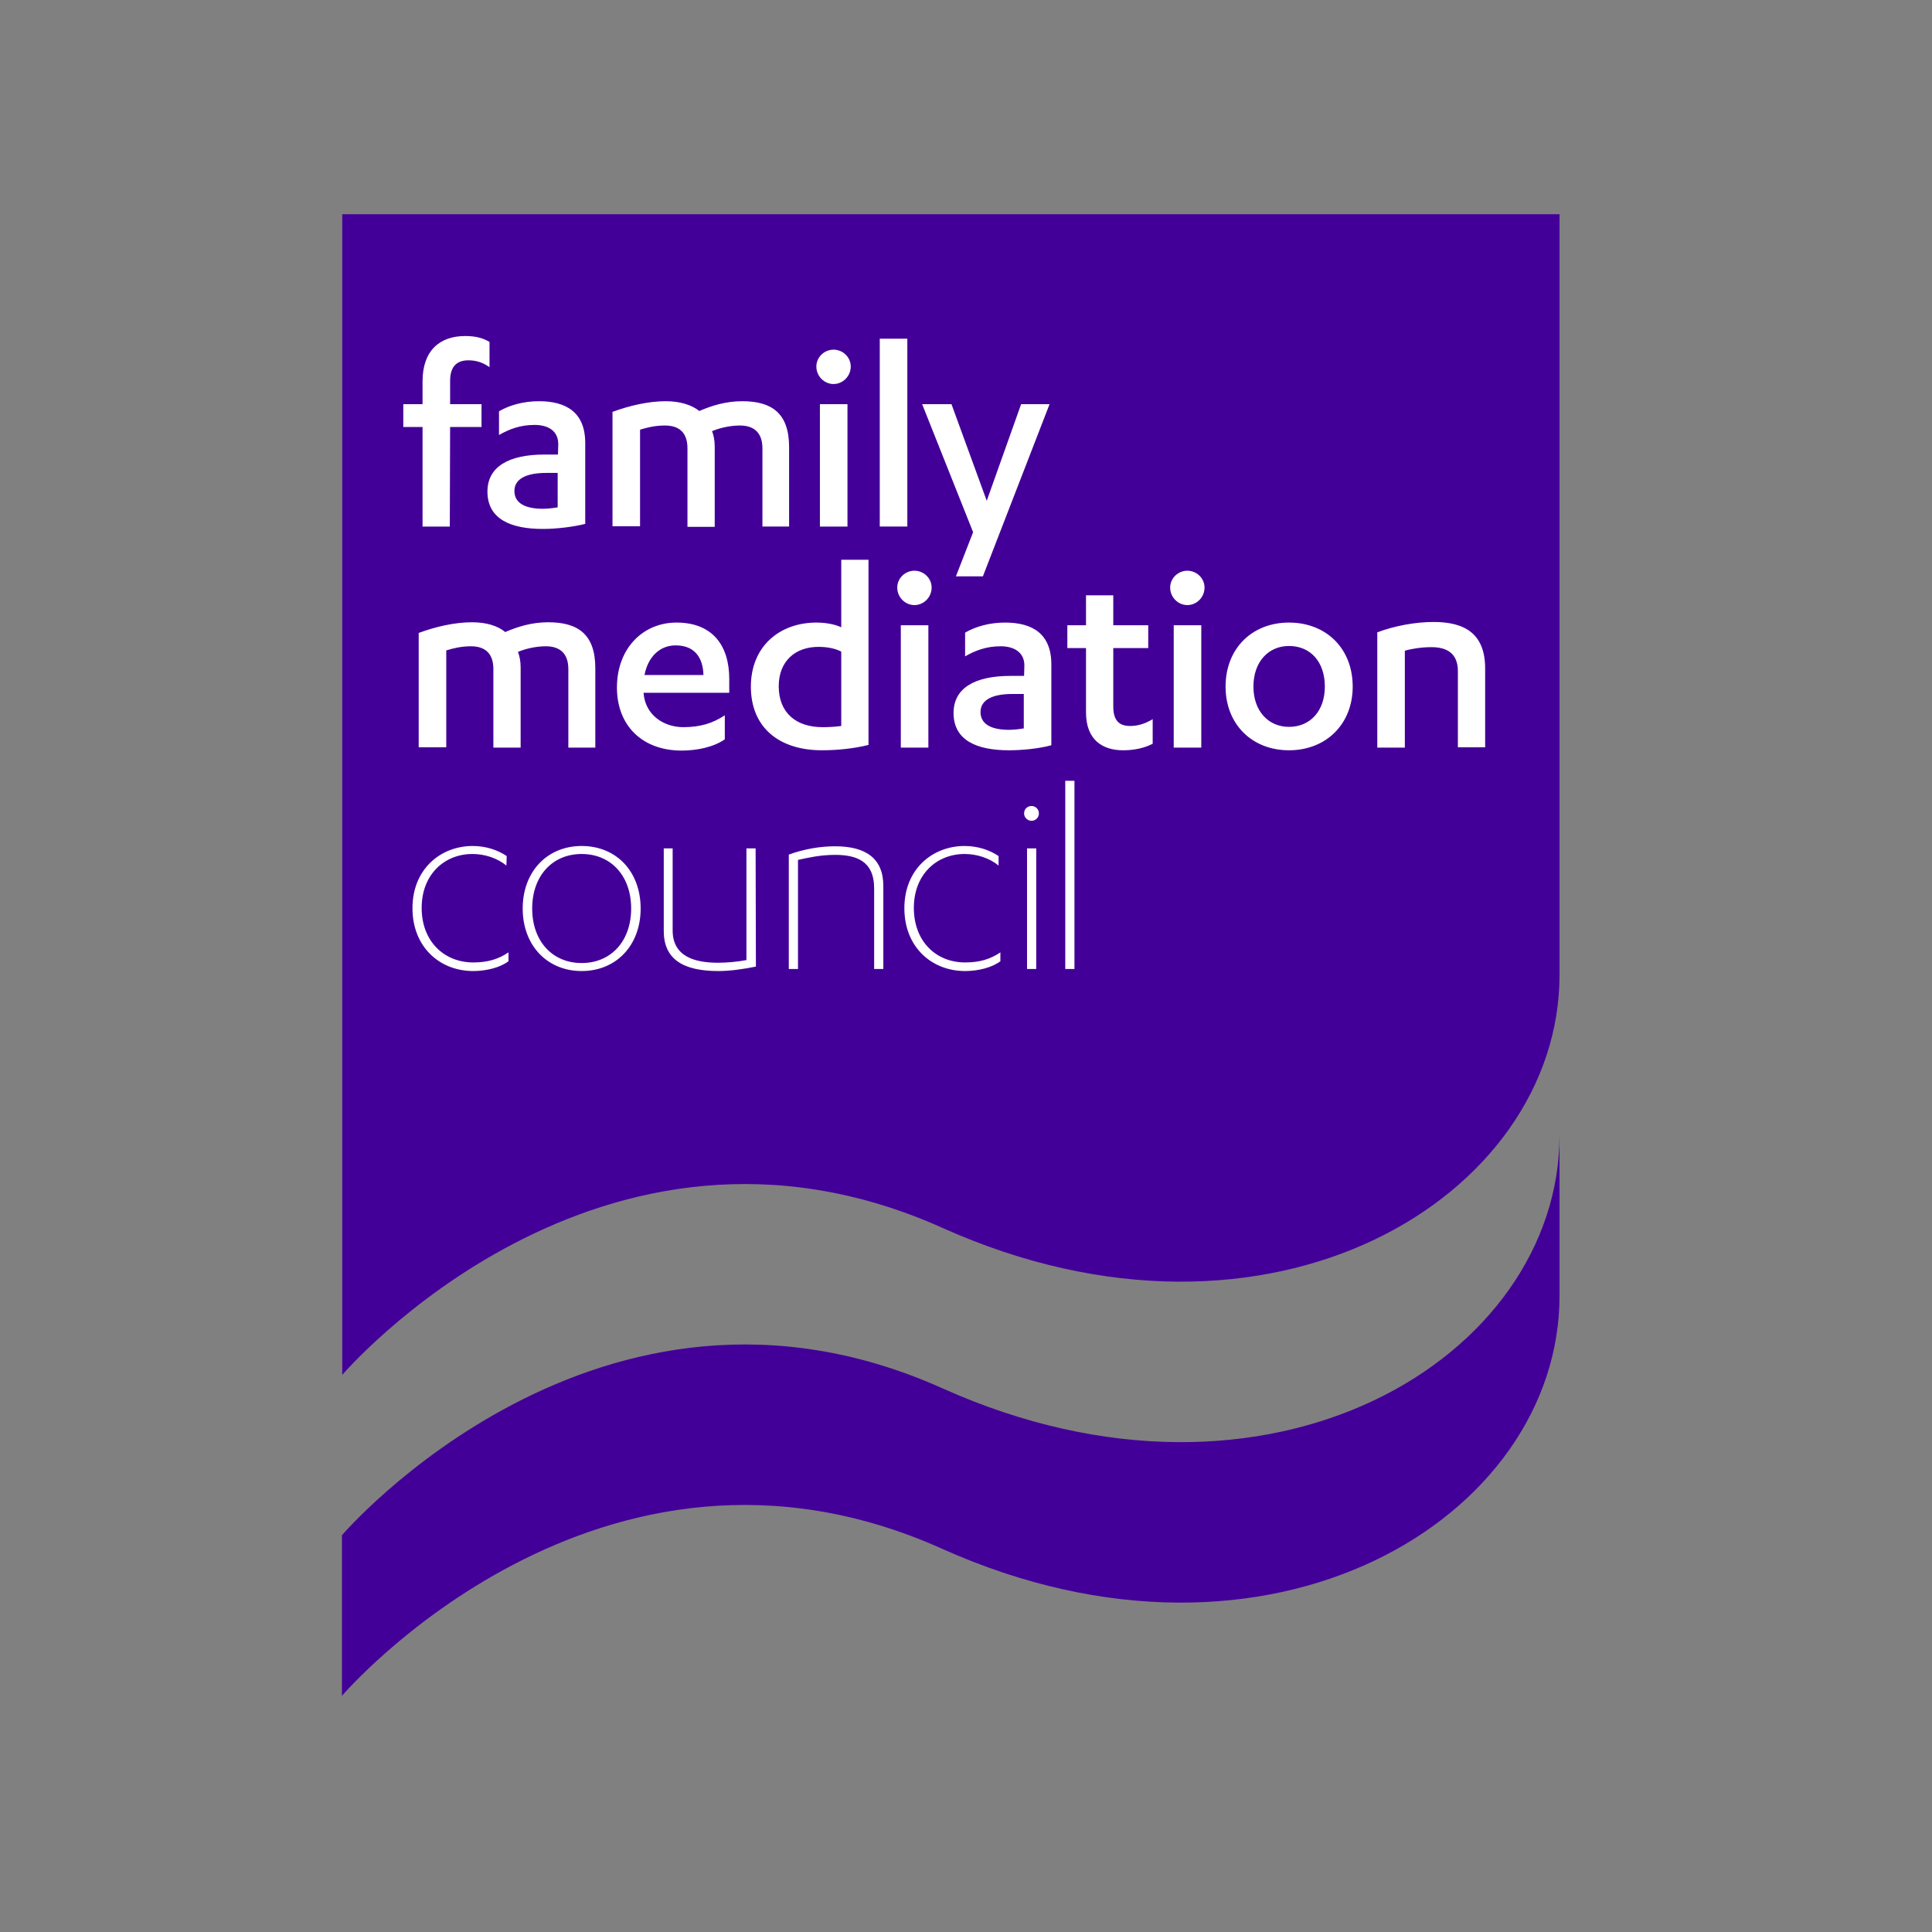
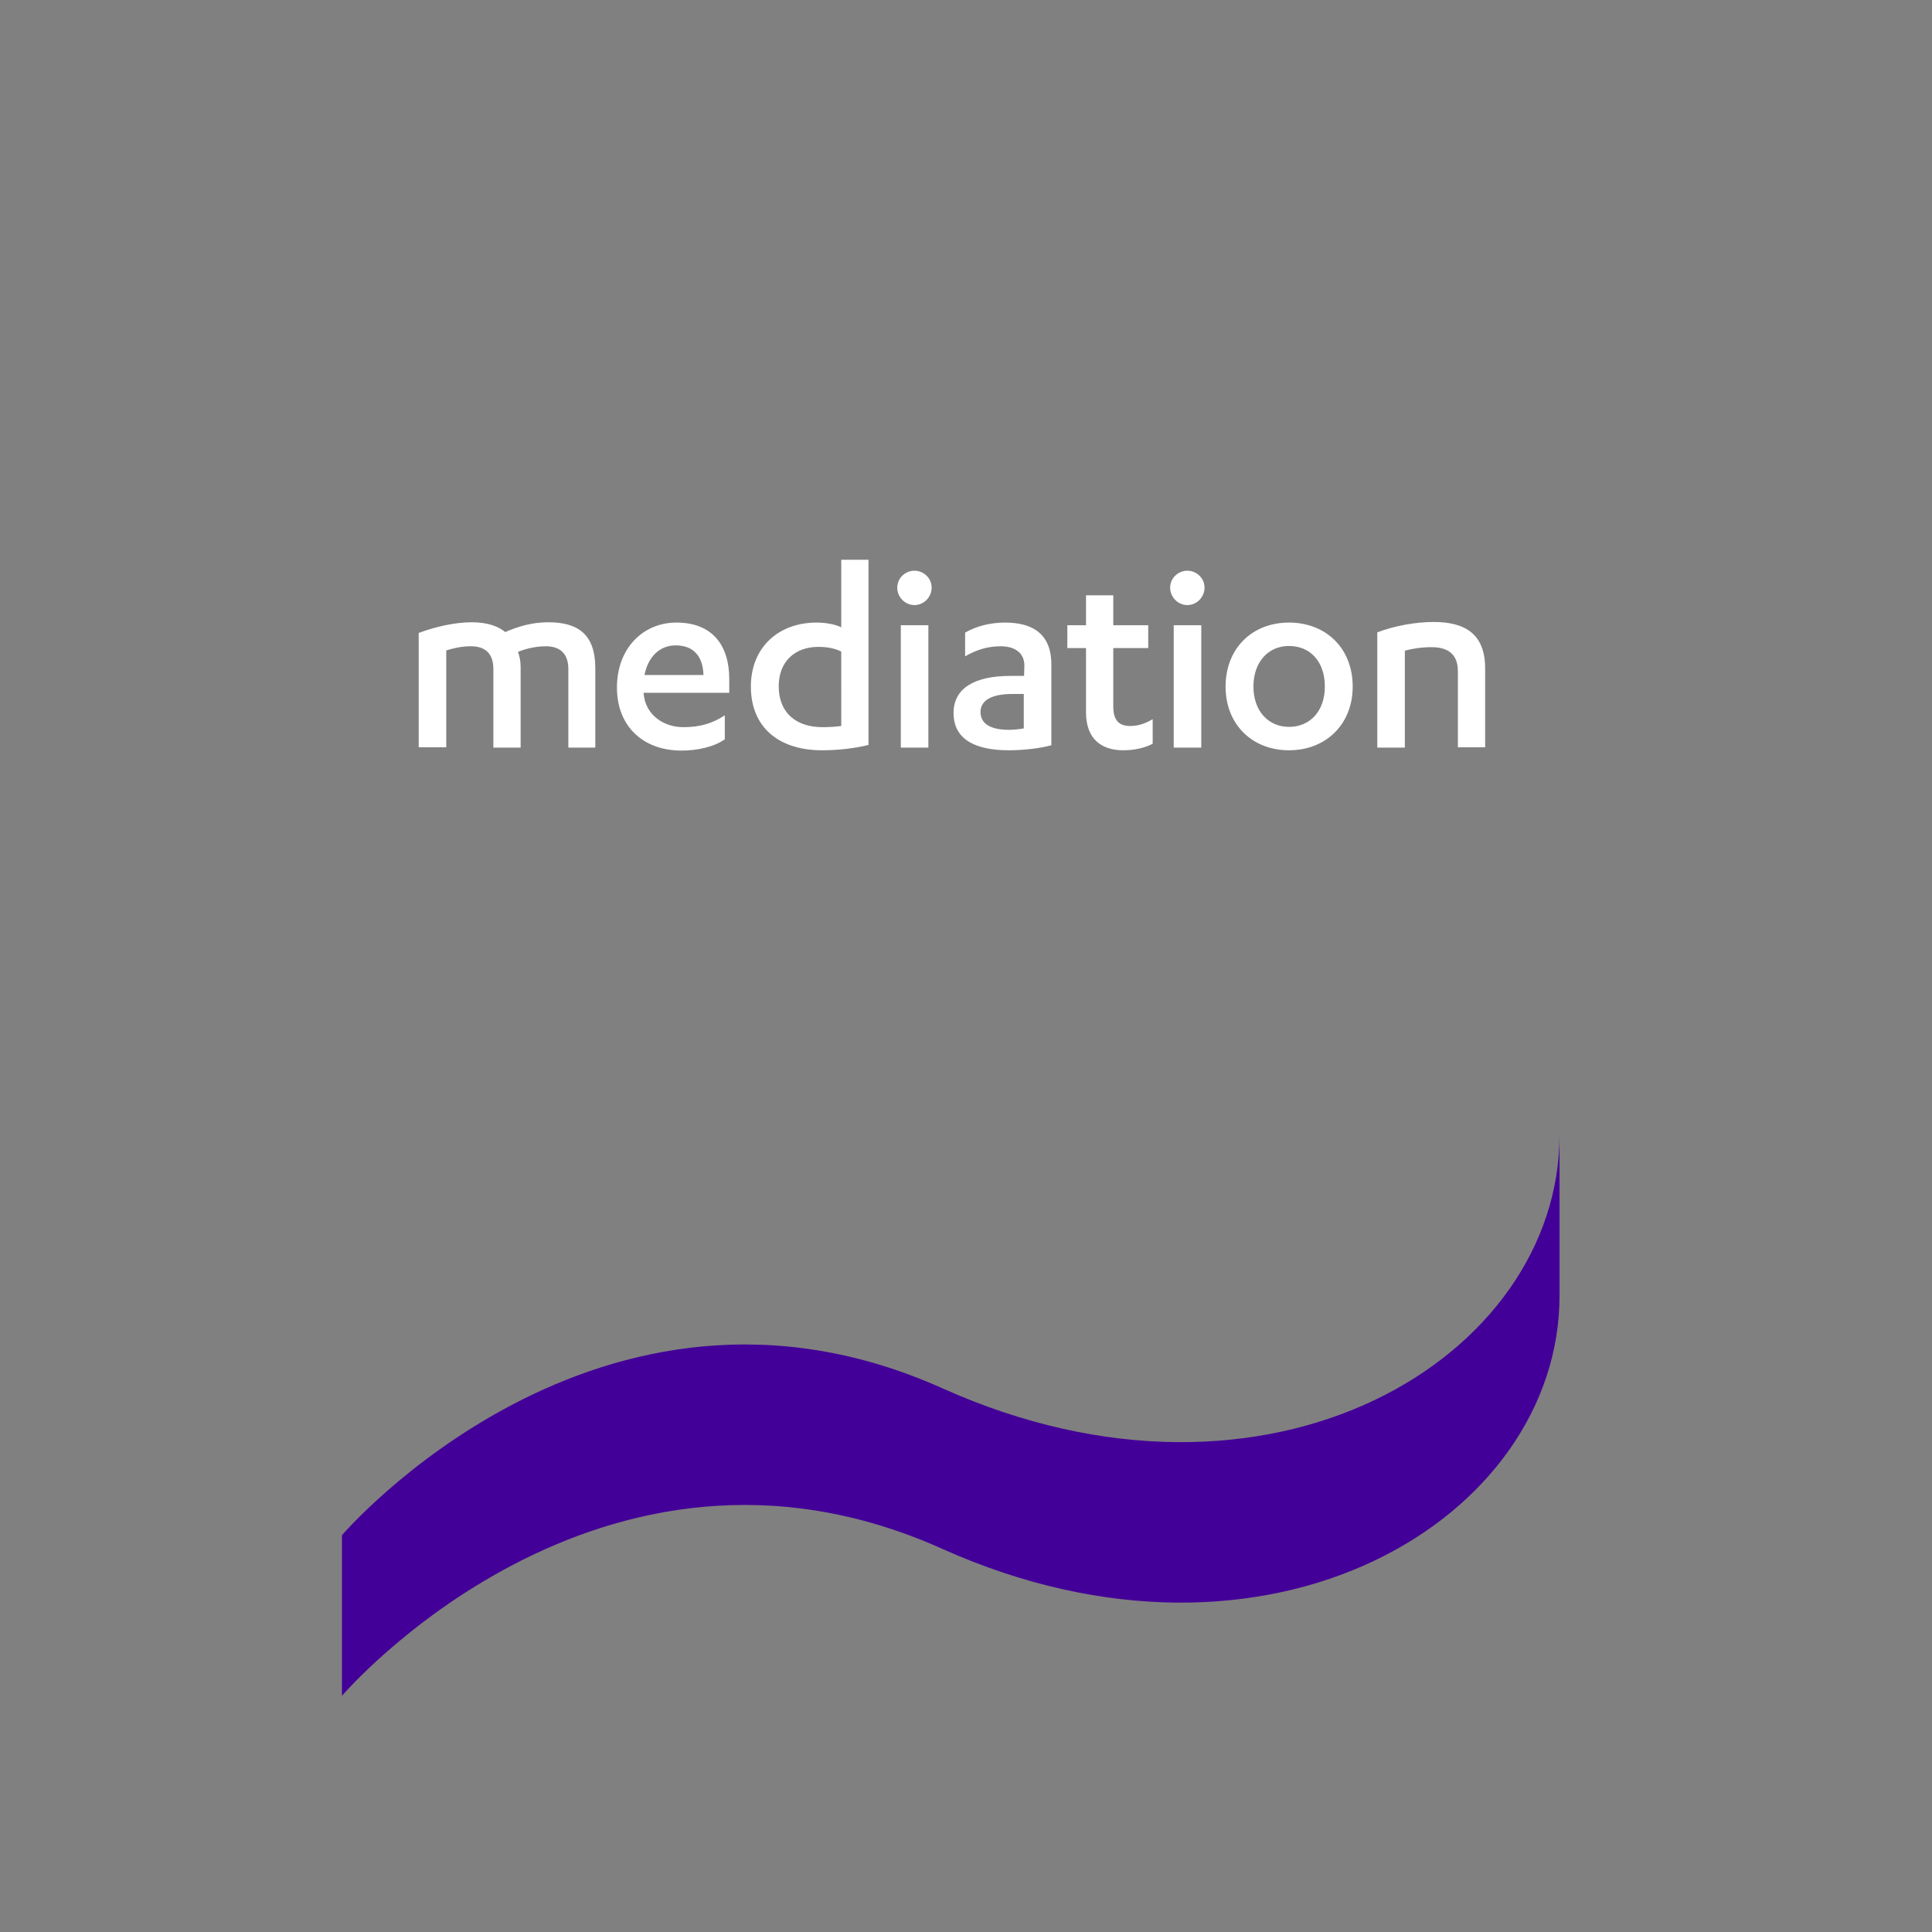
<svg xmlns="http://www.w3.org/2000/svg" version="1.1" id="layer" x="0px" y="0px" viewBox="0 0 652 652" style="enable-background:new 0 0 652 652;" xml:space="preserve">
  <rect x="0" y="0" width="652" height="652" fill="#808080" stroke="none" />
  <style type="text/css">
	.st0{fill:#430098;}
	.st1{fill:#FFFFFF;}
</style>
  <g>
    <path class="st0" d="M318,468.5c-115.8-51.9-202.6,49.6-202.6,49.6v54.2c0,0,86.8-101.6,202.6-49.6   c110.7,49.6,208.3-10.3,208.3-85.4v-54.2C526.3,458.2,428.7,518.2,318,468.5" />
-     <path class="st0" d="M115.5,72.3V464c0,0,86.7-101.6,202.6-49.6C428.7,464,526.3,404,526.3,329V72.3H115.5z" />
-     <path class="st1" d="M362.6,263.5h-3.1V327h3.1V263.5z M348.1,277c1.3,0,2.5-1,2.5-2.5s-1.2-2.5-2.5-2.5s-2.5,1-2.5,2.5   C345.6,275.9,346.8,277,348.1,277 M349.7,286.3h-3.1V327h3.1V286.3z M337,288.9c-3.1-2.1-7.1-3.4-11.5-3.4   c-10.7,0-20.3,7.7-20.3,21c0,13.1,9.2,21.2,20.5,21.2c4.5,0,9.1-1.2,11.9-3.3v-3c-3.4,2.3-7,3.4-11.9,3.4   c-9.8,0-17.3-7.1-17.3-18.4c0-11.4,7.8-18.2,17.1-18.2c4.1,0,8.3,1.3,11.5,3.9L337,288.9L337,288.9z M266.2,327h3.1v-36.8   c3.2-0.7,7.4-1.7,12.5-1.7c7.1,0,13.2,2,13.2,11.3V327h3.1v-28c0-9.4-6-13.4-16.3-13.4c-4.9,0-10.4,0.9-15.6,2.8L266.2,327   L266.2,327z M255,286.3h-3.1V324c-3.1,0.6-6.7,0.9-9.6,0.9c-7.5,0-15.3-1.9-15.3-10.9v-27.7h-3v27.9c0,9.4,6.4,13.5,18.4,13.5   c3.9,0,8.2-0.6,12.7-1.5L255,286.3L255,286.3z M213,306.6c0,11-6.8,18.4-16.7,18.4s-16.7-7.4-16.7-18.4s6.8-18.4,16.7-18.4   S213,295.6,213,306.6 M176.4,306.6c0,12.5,8.3,21.1,19.9,21.1c11.6,0,19.9-8.6,19.9-21.1s-8.2-21.1-19.9-21.1   C184.7,285.5,176.4,294.1,176.4,306.6 M171,288.9c-3.1-2.1-7.1-3.4-11.5-3.4c-10.7,0-20.3,7.7-20.3,21c0,13.1,9.2,21.2,20.5,21.2   c4.5,0,9.1-1.2,11.9-3.3v-3c-3.4,2.3-7,3.4-11.9,3.4c-9.8,0-17.4-7.1-17.4-18.4c0-11.4,7.8-18.2,17.1-18.2c4.1,0,8.3,1.3,11.5,3.9   L171,288.9L171,288.9z" />
    <path class="st1" d="M464.8,252.3h9.3v-32.7c2.4-0.7,5.7-1.2,9-1.2c5.2,0,8.9,2.1,8.9,8.1v25.7h9.2v-26.6   c0-11.7-6.8-15.7-17.4-15.7c-6.1,0-13.2,1.3-19,3.5V252.3z M447.1,231.7c0,8.3-5,13.6-12.1,13.6c-6.9,0-12-5.3-12-13.6   c0-8.4,5.1-13.7,12-13.7C442.2,218,447.1,223.3,447.1,231.7 M413.6,231.7c0,12.8,9,21.5,21.4,21.5c12.5,0,21.5-8.8,21.5-21.5   c0-12.9-9-21.6-21.5-21.6C422.6,210.1,413.6,218.8,413.6,231.7 M400.7,204.2c3.1,0,5.8-2.6,5.8-5.9c0-3.2-2.7-5.7-5.8-5.7   c-3.1,0-5.8,2.5-5.8,5.7C394.9,201.6,397.6,204.2,400.7,204.2 M405.4,211h-9.3v41.3h9.3V211z M360.2,218.7h6.3v21.7   c0,9.4,5.7,12.8,12.5,12.8c3.9,0,7.3-0.8,10-2.2v-8.3c-2.5,1.5-4.9,2.3-7.6,2.3c-3.6,0-5.7-1.7-5.7-6.6v-19.7h11.8V211h-11.8v-10.1   h-9.2V211h-6.3L360.2,218.7L360.2,218.7z M345.6,245.8c-1.7,0.3-3.7,0.5-5.1,0.5c-5.6,0-9.6-1.7-9.6-6c0-4.2,4.2-6.1,10.7-6.1h3.9   v11.6H345.6z M345.6,228.1H341c-12,0-19.2,4.1-19.2,12.5c0,9.3,7.9,12.6,18.7,12.6c4.7,0,10.3-0.6,14.3-1.7v-27.3   c0-10.4-6.5-14.1-15.6-14.1c-5.2,0-9.9,1.3-13.5,3.4v8c3.5-2,7.2-3.4,12-3.4c4.6,0,8,2.1,8,6.5L345.6,228.1L345.6,228.1z    M308.6,204.2c3.1,0,5.8-2.6,5.8-5.9c0-3.2-2.7-5.7-5.8-5.7c-3.1,0-5.8,2.5-5.8,5.7C302.8,201.6,305.5,204.2,308.6,204.2    M313.3,211H304v41.3h9.3V211z M283.9,245c-2.1,0.3-4.4,0.4-6.3,0.4c-9,0-14.8-4.9-14.8-13.8c0-8.5,5.6-13.3,13.4-13.3   c3.2,0,5.8,0.6,7.7,1.6L283.9,245L283.9,245z M293.1,188.9h-9.2v22.8c-2-1-5.3-1.6-8.3-1.6c-12.8,0-22.2,8.3-22.2,21.6   c0,13.9,9.6,21.5,24,21.5c5.2,0,10.9-0.6,15.7-1.8L293.1,188.9L293.1,188.9z M217.5,227.8c1.2-6.2,5.2-10,10.5-10   c6,0,9.2,3.6,9.4,10H217.5z M246.1,233.8v-4.7c0-11.3-5.7-19-17.8-19c-11.4,0-20.1,8.8-20.1,21.9c0,13.1,8.8,21.3,21.8,21.3   c5.3,0,10.9-1.2,14.6-3.8v-8.1c-4.1,2.7-8.3,4-14,4c-6.5,0-12.8-4-13.4-11.4v-0.2H246.1z M191.7,252.3h9.2v-26.8   c0-11.5-5.9-15.5-15.9-15.5c-5.6,0-10.3,1.5-14.5,3.3c-2.5-2.1-6.4-3.3-11.2-3.3c-5.9,0-12.3,1.5-18,3.6v38.6h9.3v-32.7   c2.3-0.7,5-1.4,8.3-1.4c4.5,0,7.6,2.1,7.6,7.7v26.5h9.2v-27.1c0-2.2-0.4-3.9-0.9-5.2c2.1-0.9,5.7-1.9,9.4-1.9   c4.4,0,7.6,2.1,7.6,7.7v26.5H191.7z" />
-     <path class="st1" d="M321.1,136.4h-9.9l17.2,43.2l-5.8,14.9h9.1l22.5-58.1h-9.6L333,169L321.1,136.4z M306.2,114.3h-9.3v63.4h9.3   V114.3z M281.3,129.6c3.1,0,5.8-2.6,5.8-5.9c0-3.2-2.7-5.7-5.8-5.7c-3.1,0-5.8,2.5-5.8,5.7C275.5,127,278.2,129.6,281.3,129.6    M286,136.4h-9.3v41.3h9.3V136.4z M257.1,177.7h9.2v-26.8c0-11.5-5.9-15.5-15.8-15.5c-5.6,0-10.3,1.5-14.5,3.3   c-2.5-2-6.4-3.3-11.3-3.3c-5.9,0-12.3,1.5-18,3.6v38.6h9.3V145c2.3-0.7,5-1.4,8.4-1.4c4.5,0,7.6,2.1,7.6,7.7v26.5h9.2v-27.1   c0-2.2-0.4-3.9-0.9-5.2c2.1-0.9,5.7-1.9,9.4-1.9c4.4,0,7.6,2.1,7.6,7.7v26.4H257.1z M188.3,171.2c-1.7,0.3-3.7,0.5-5.1,0.5   c-5.6,0-9.6-1.7-9.6-6c0-4.2,4.2-6.1,10.7-6.1h3.9v11.6H188.3z M188.3,153.4h-4.6c-12,0-19.2,4.1-19.2,12.5   c0,9.3,7.9,12.6,18.7,12.6c4.7,0,10.3-0.7,14.3-1.7v-27.3c0-10.4-6.5-14.1-15.6-14.1c-5.2,0-9.9,1.3-13.5,3.4v8   c3.5-2,7.2-3.4,12-3.4c4.6,0,8,2,8,6.5L188.3,153.4L188.3,153.4z M151.9,144.1h10.6v-7.7h-10.6v-7.8c0-5,2.3-7,6.2-7   c2.8,0,4.9,0.8,7.1,2.3v-8.5c-2.3-1.4-4.9-2-8.2-2c-8.7,0-14.4,5-14.4,15.3v7.7h-6.5v7.7h6.5v33.6h9.2L151.9,144.1L151.9,144.1z" />
  </g>
</svg>